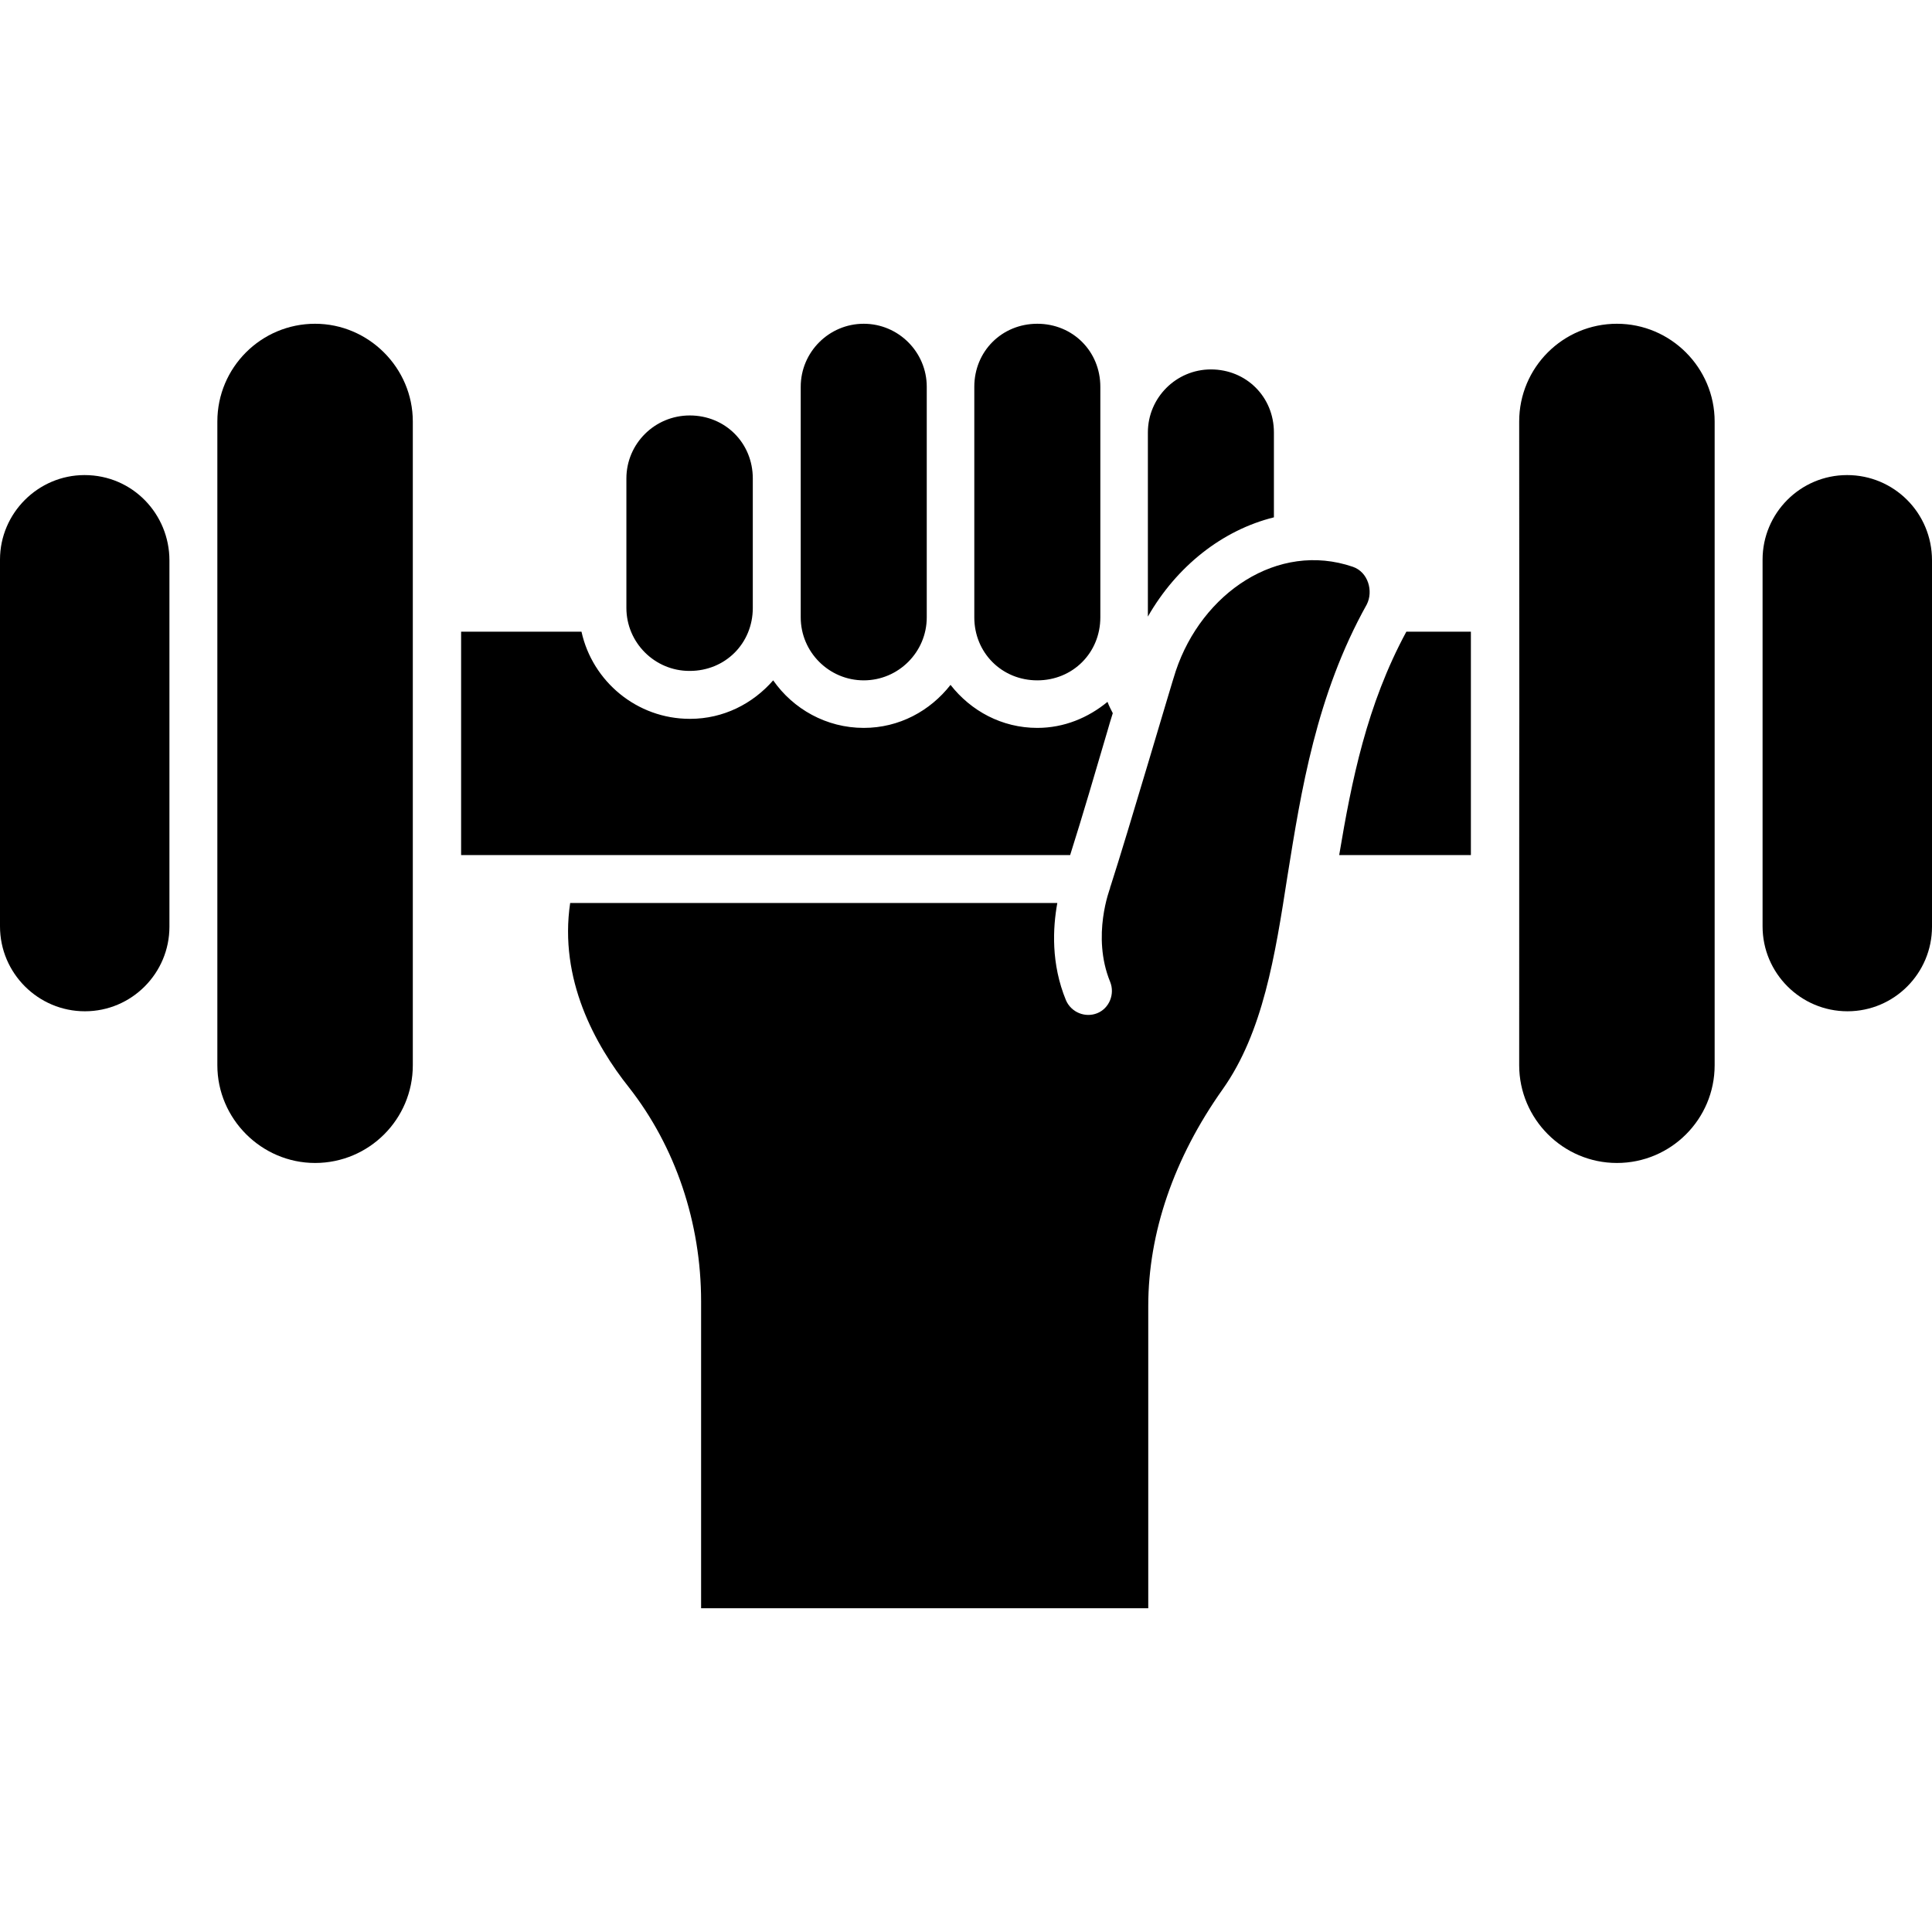
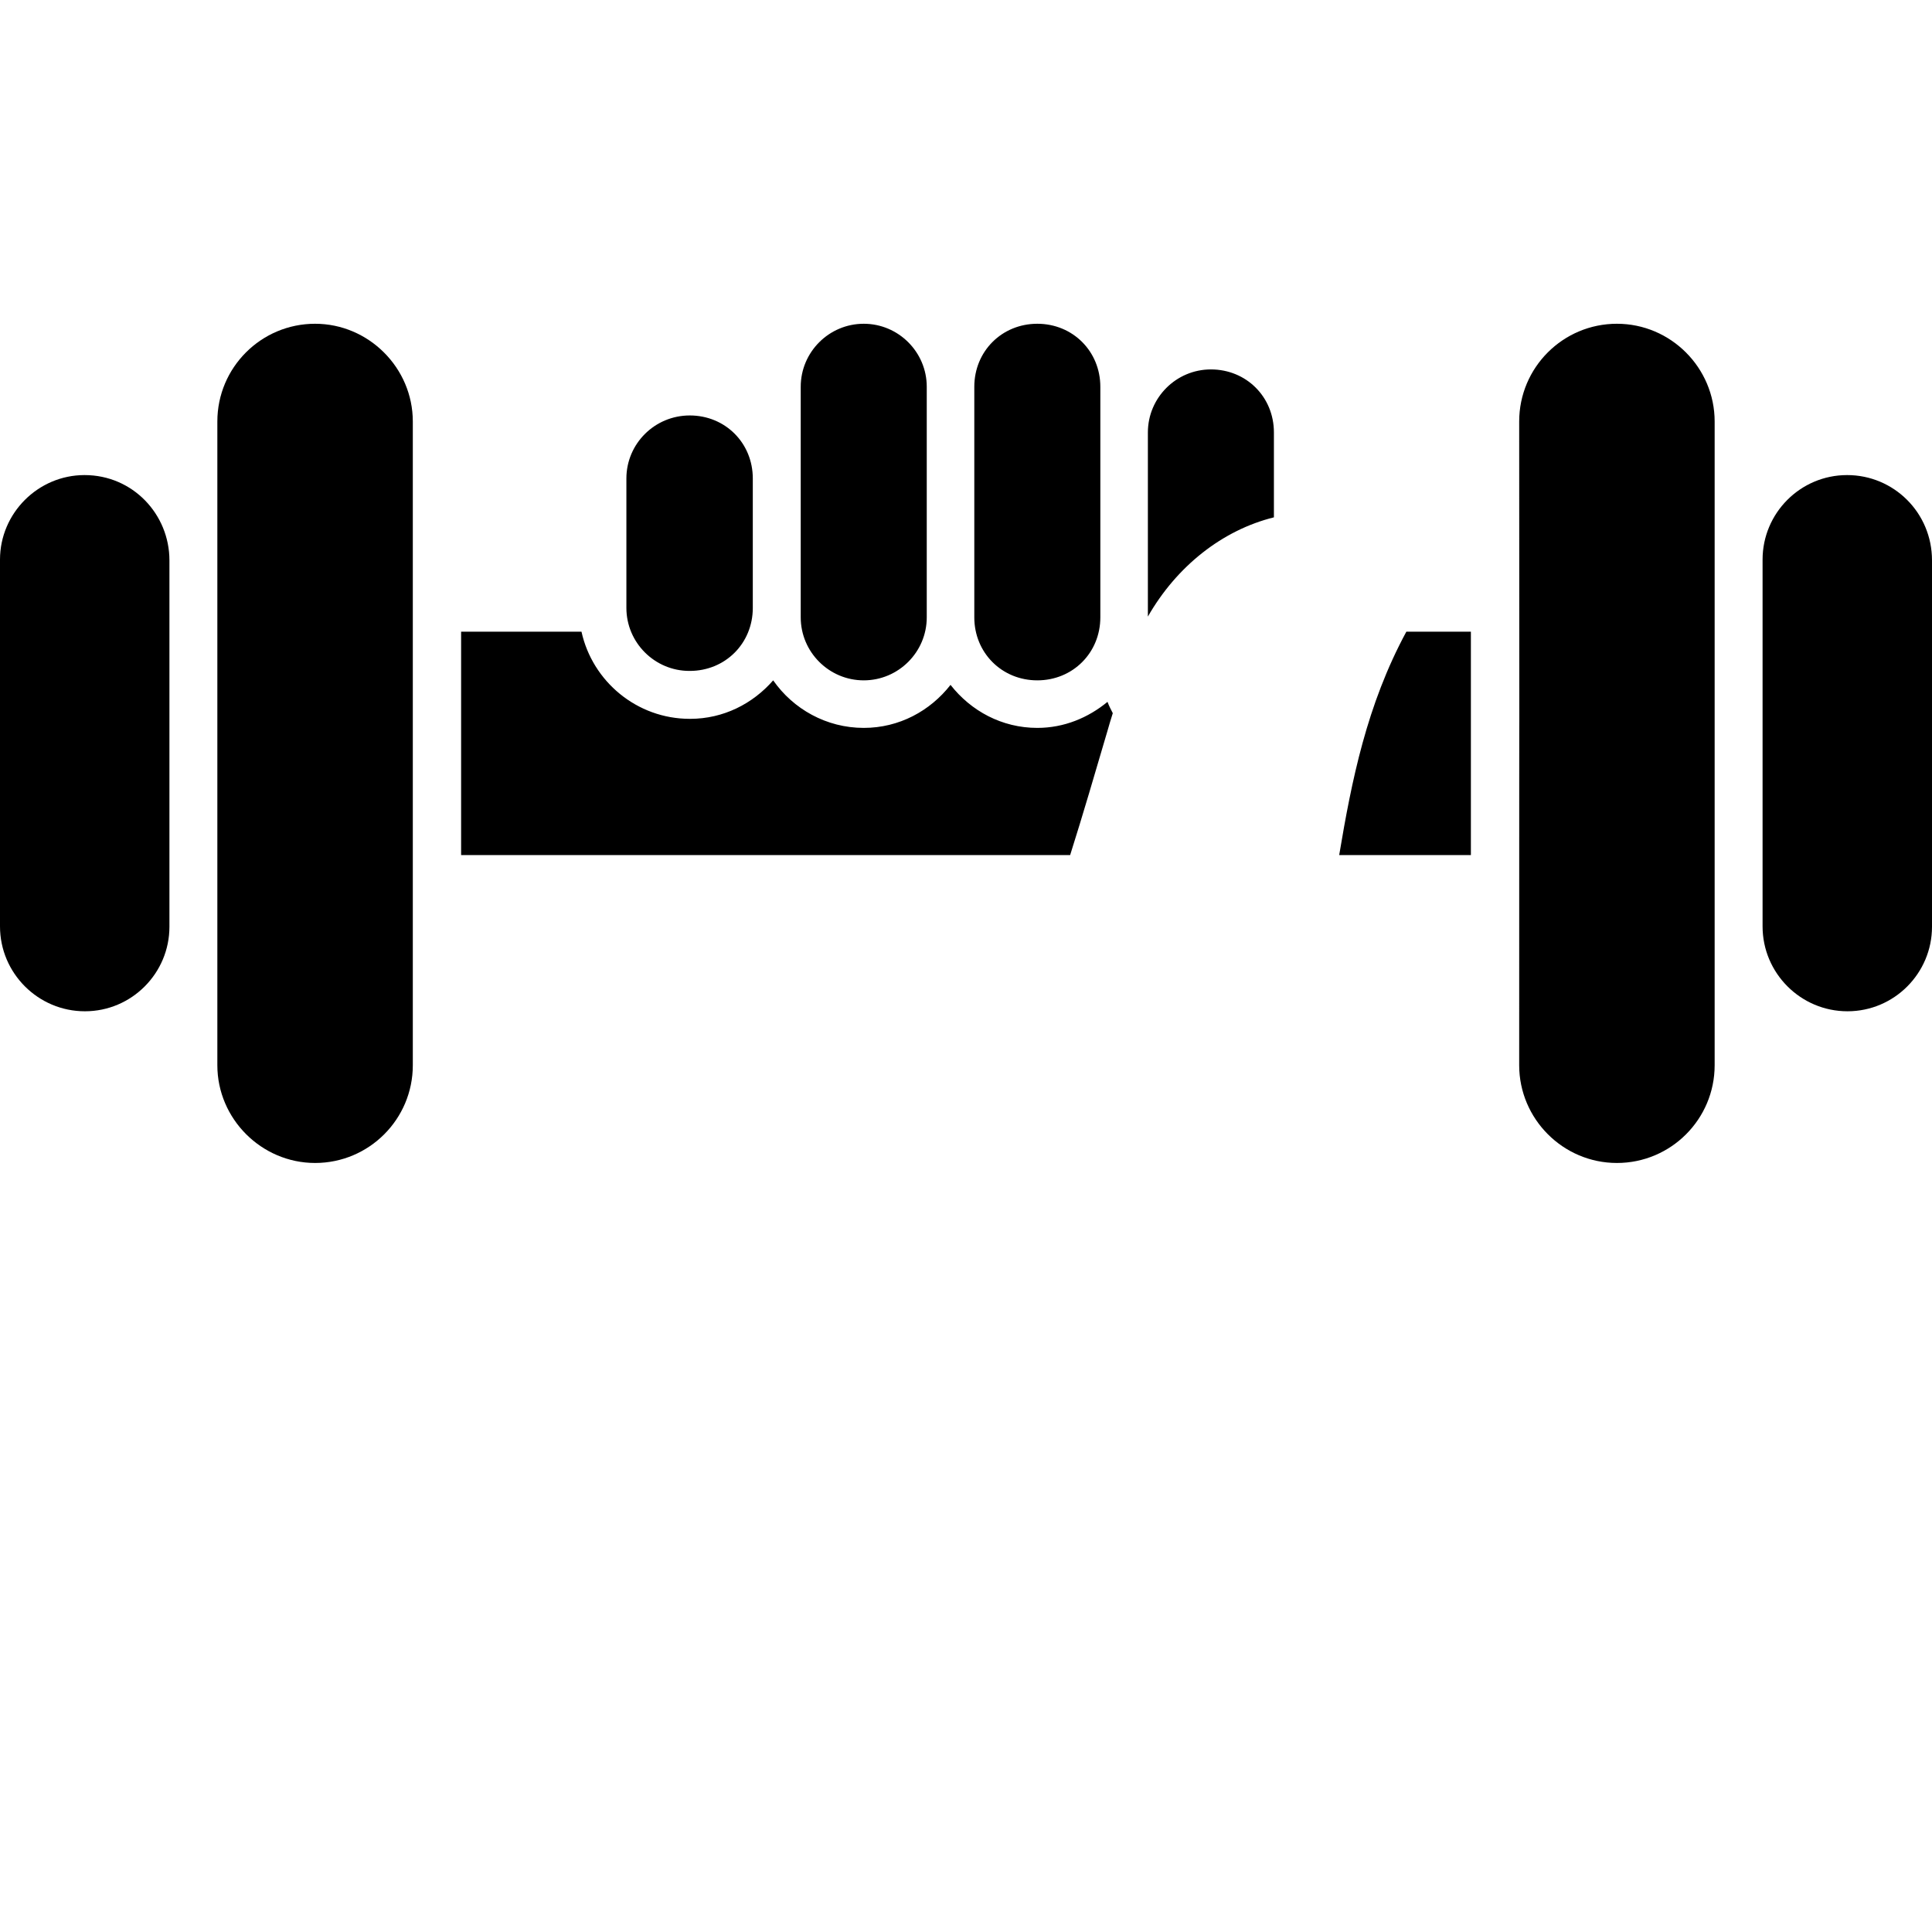
<svg xmlns="http://www.w3.org/2000/svg" enable-background="new 0 0 512 512" viewBox="0 0 512 512" id="weightlifting">
-   <path d="M311.6,177.8c-1,2.9-12.7,42.9-17.3,57.1c0,0.1-0.1,0.1-0.1,0.2c0,0.1,0,0.2,0,0.2c0,0.1-5,12.7,0,24.9c1.3,3.2-0.2,7-3.4,8.3c-3.2,1.3-6.9-0.2-8.3-3.4c-4-9.7-3.5-19.2-2.3-25.8H151.1c-3,20.2,6.6,37.6,15.6,48.9c12.3,15.7,19.1,35.8,19.1,56.7v81.3h118.5v-80.1c0-19.4,6.8-39.2,19.7-57.4c10.7-15.1,13.9-35.3,17.2-56.6c3.6-22.4,7.6-47.9,21-71.9c1.8-3.5,0.4-8.6-3.7-10C338.6,143.4,318.5,157.2,311.6,177.8z" />
  <path d="M337.6 137.1v-22.5c0-9.4-7.3-16.7-16.7-16.7-9.2 0-16.7 7.5-16.7 16.7v48.8C311.8 150.1 323.9 140.5 337.6 137.1zM258.2 102.5v61.1c0 9.4 7.3 16.7 16.7 16.7 9.4 0 16.7-7.3 16.7-16.7v-48.9-12.2c0-9.4-7.3-16.7-16.7-16.7C265.5 85.8 258.2 93.1 258.2 102.5zM212.2 102.5v24.4c0 .8 0 38 0 36.7 0 9.2 7.5 16.7 16.7 16.7 9.2 0 16.7-7.5 16.7-16.7v-61.1c0-9.2-7.5-16.7-16.7-16.7C219.7 85.8 212.2 93.3 212.2 102.5zM182.7 177.8h.1c9.4 0 16.7-7.3 16.7-16.7v-34.3c0-9.4-7.3-16.7-16.7-16.7-9.3 0-16.8 7.5-16.8 16.7v34.3C166 170.3 173.5 177.8 182.7 177.8zM354.9 226.6h34.9v-59.2h-17.1C362.2 186.8 358.2 206.9 354.9 226.6zM489.5 125.9c-12.4 0-22.4 10.1-22.4 22.4v97.2c0 12.4 10.1 22.5 22.5 22.5 12.4 0 22.4-10.1 22.4-22.4v-97.1C512 135.9 501.9 125.9 489.5 125.9zM428.5 308.2c14.3 0 25.9-11.6 25.9-25.9v-36.8-97.2-36.6c0-14.2-11.6-25.9-25.9-25.9-14.3 0-25.9 11.6-25.9 25.9.1 241.2 0-55.6 0 170.6C402.6 296.5 414.2 308.2 428.5 308.2zM44.9 148.5c0-12.2-9.7-22.6-22.5-22.6C10.1 125.9 0 136 0 148.3v97.2C0 257.9 10.1 268 22.5 268c12.4 0 22.4-10.1 22.4-22.4L44.9 148.5 44.9 148.5z" />
  <path d="M283.6 226.6c3.3-10.4 6.8-22.4 9.8-32.6.5-1.8 1-3.4 1.5-5-.5-1-1-1.9-1.4-3-5.1 4.2-11.5 6.9-18.6 6.9-9.4 0-17.6-4.5-23-11.4-5.4 6.9-13.6 11.4-23 11.4-9.9 0-18.7-5-24-12.6-5.4 6.2-13.2 10.2-22 10.2h-.1c-14 0-25.8-9.9-28.7-23.1h-31.9v59.2h23.7H283.6zM83.5 308.2c14.3 0 25.9-11.6 25.9-25.9V111.7c0-14.2-11.7-25.9-25.9-25.9-14.3 0-25.9 11.6-25.9 25.9 0 34.7 0 105.5 0 170.6C57.6 296.5 69.3 308.2 83.5 308.2z" />
</svg>